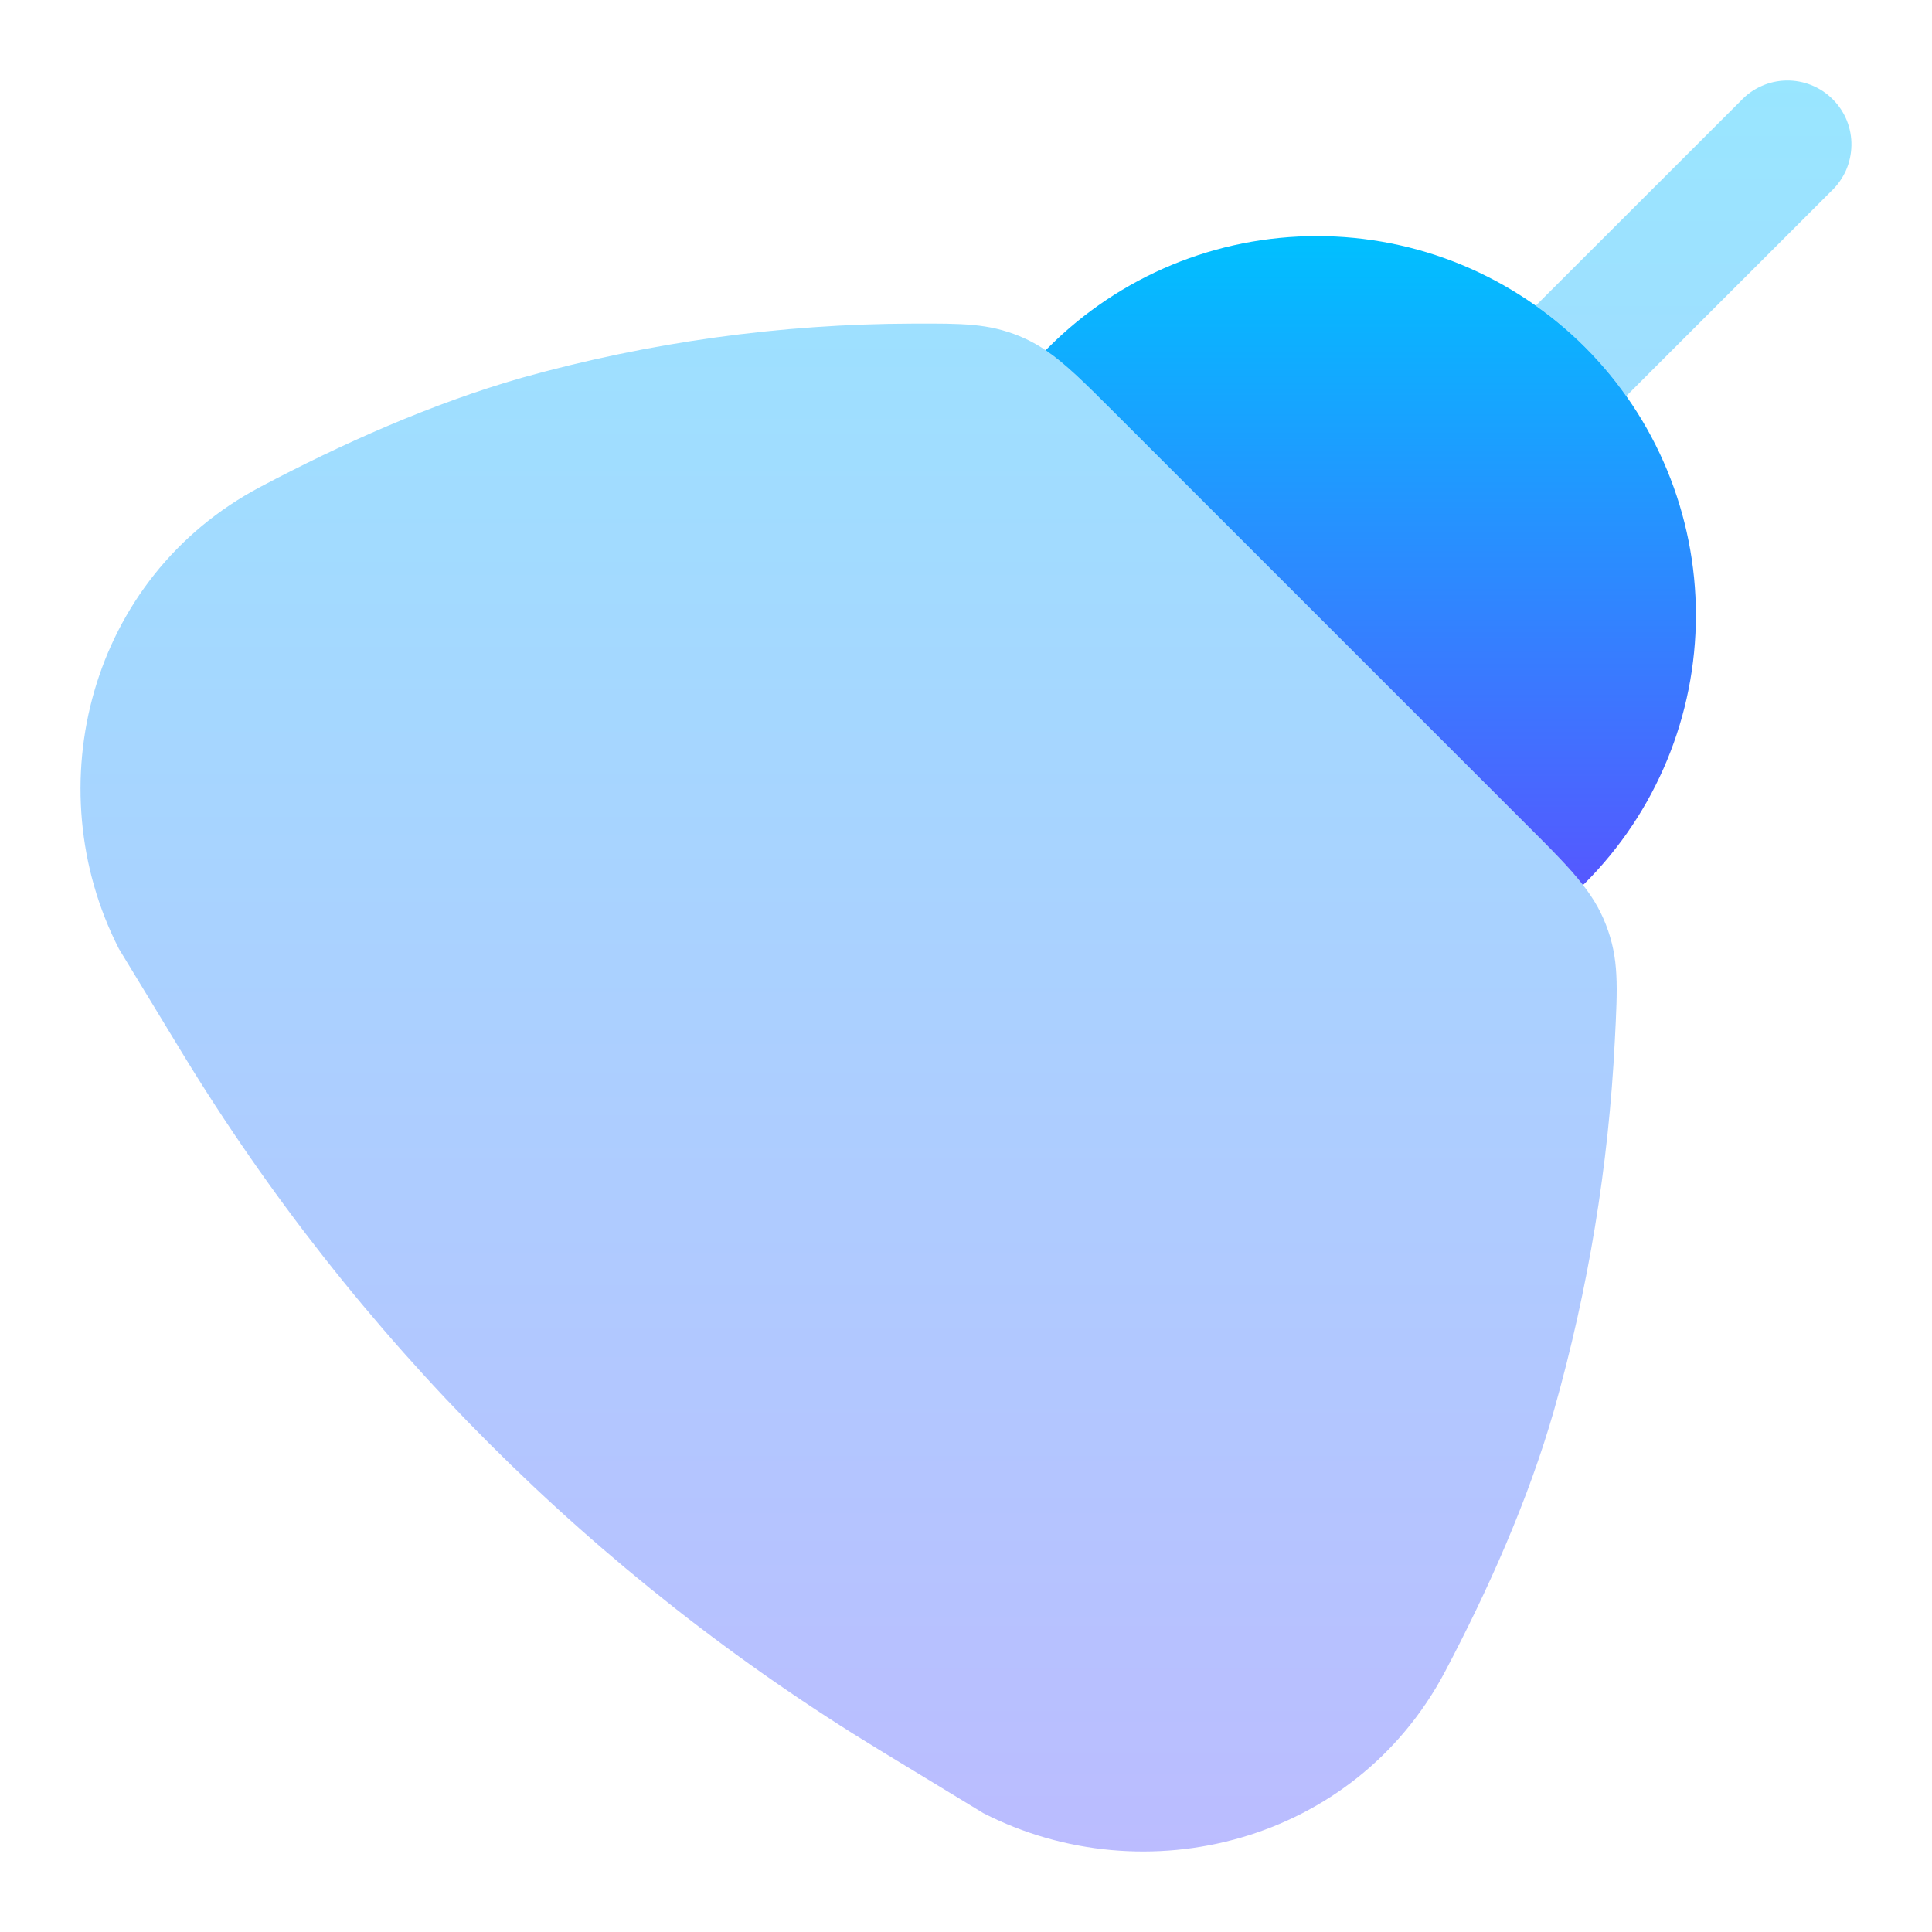
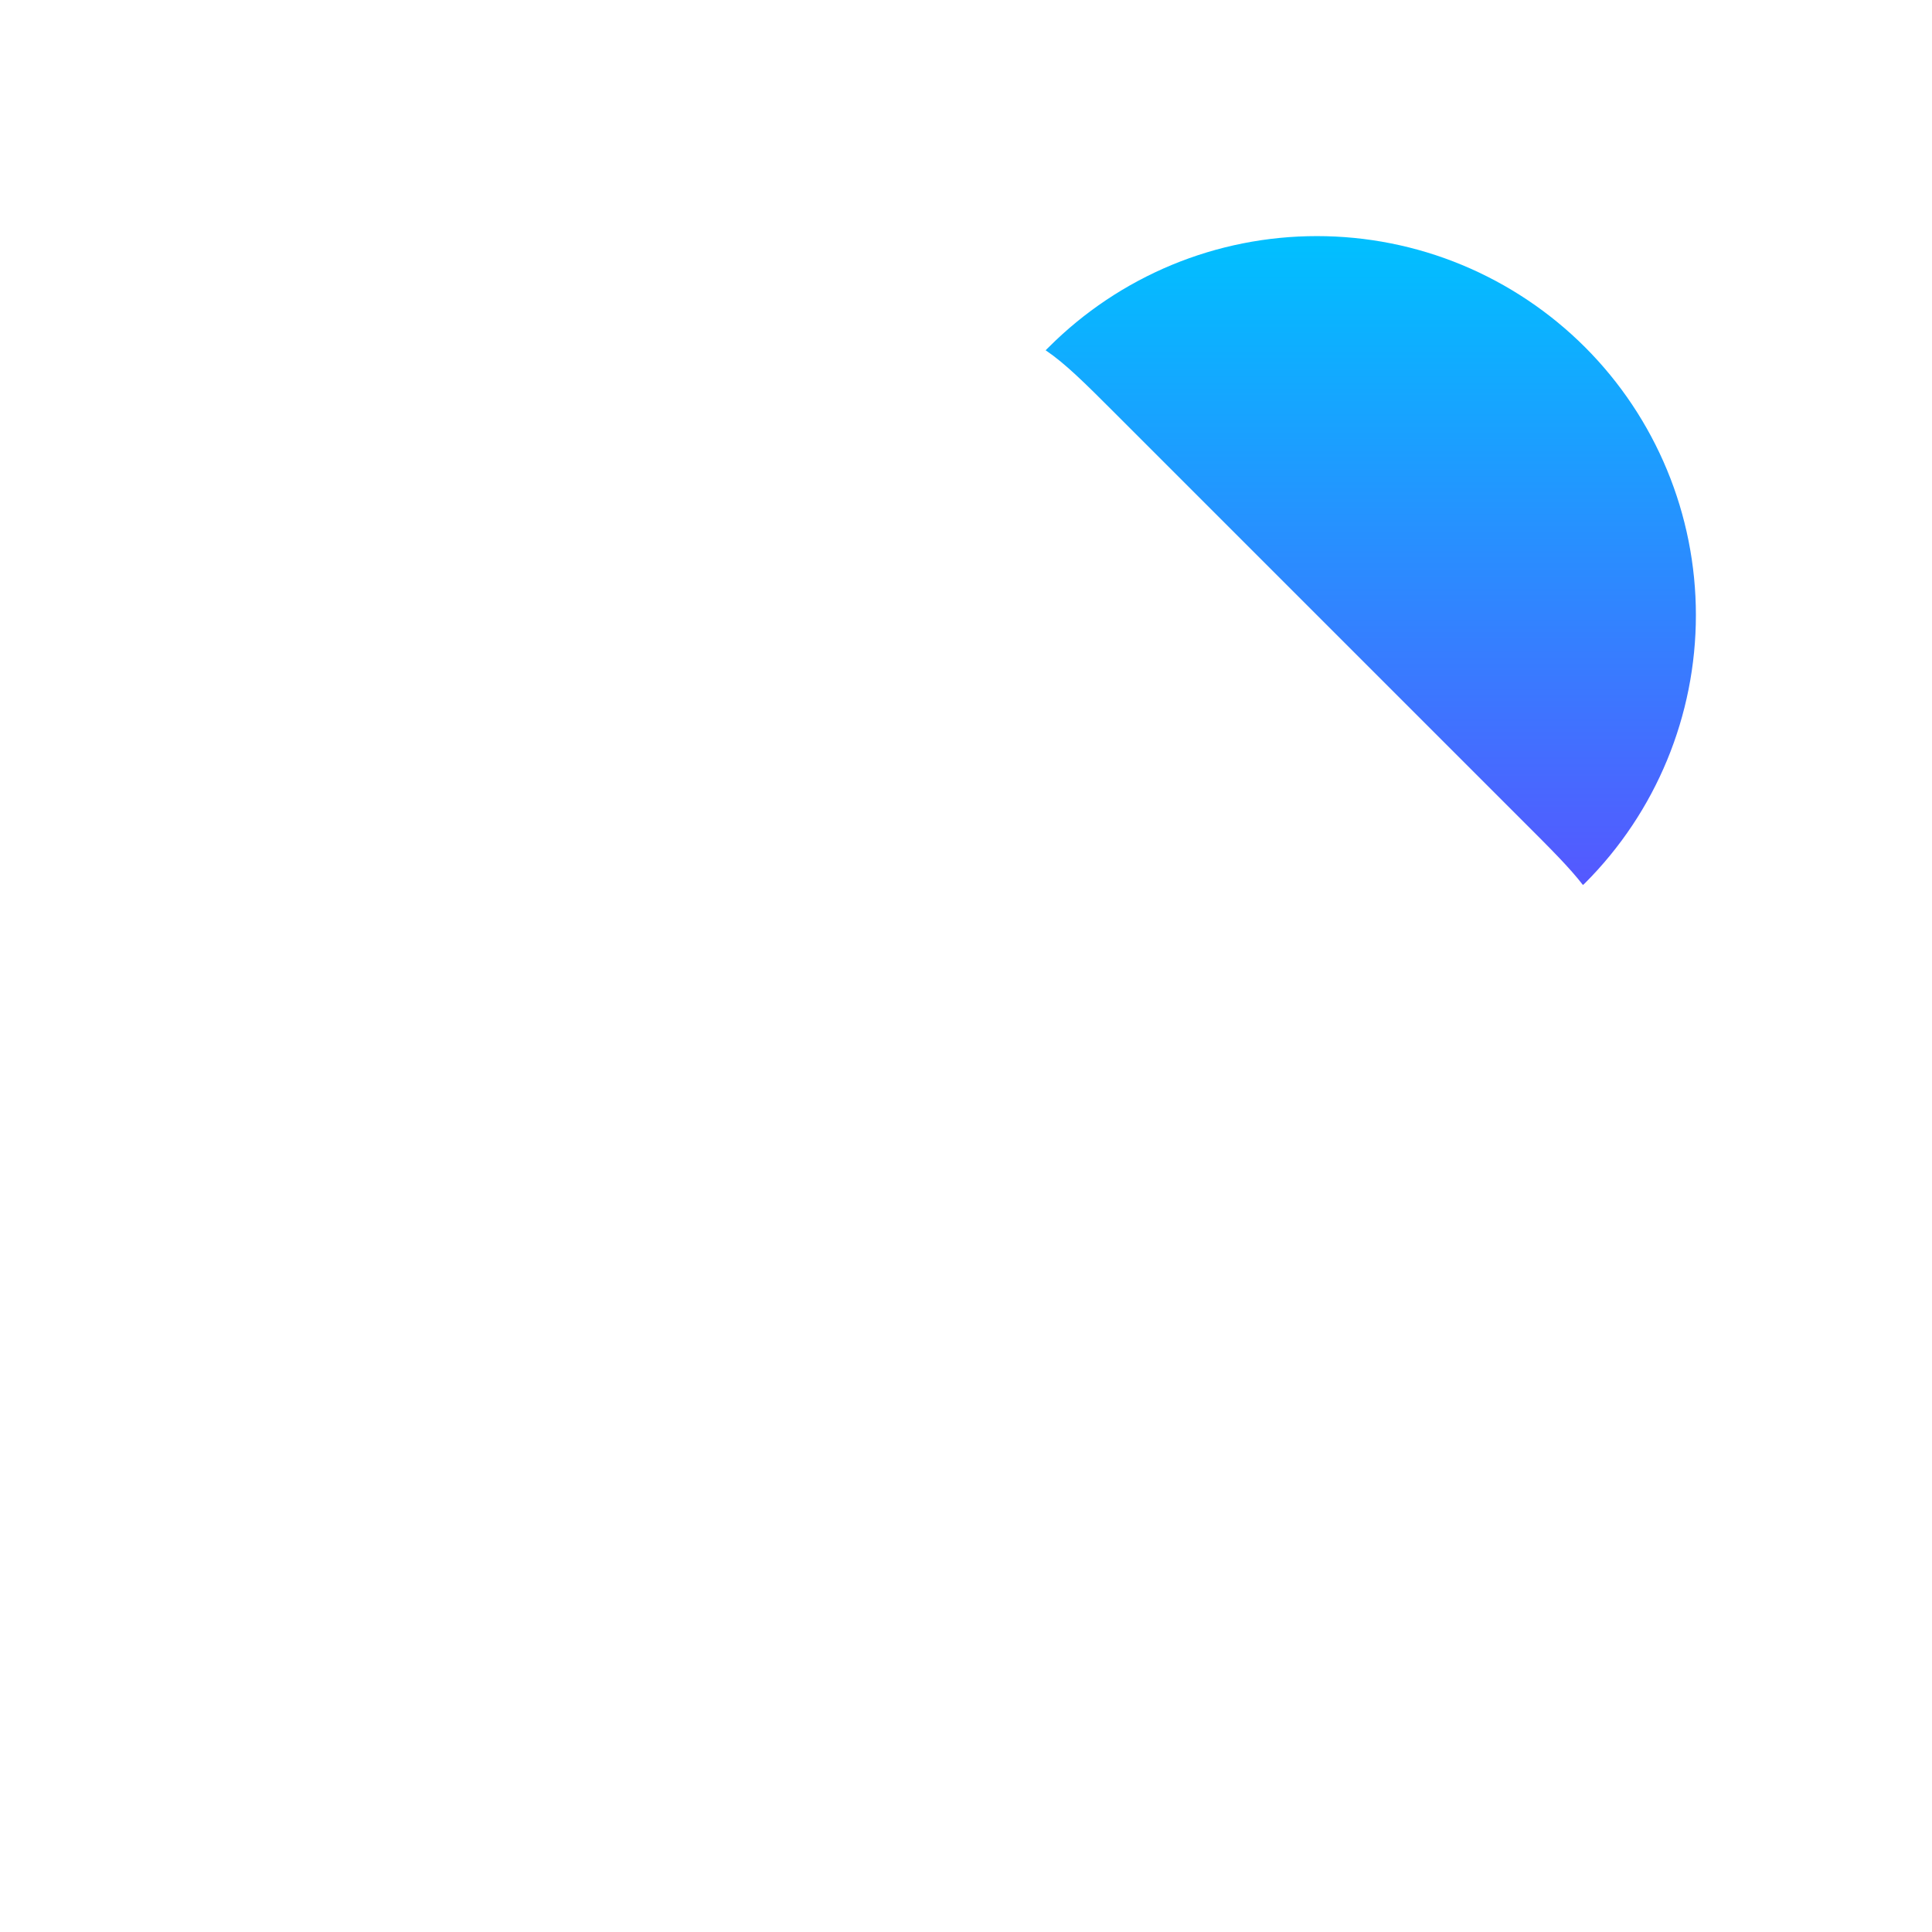
<svg xmlns="http://www.w3.org/2000/svg" width="24" height="24" viewBox="0 0 24 24" fill="none">
-   <path opacity="0.4" d="M22.747 2.376C22.825 2.303 22.887 2.215 22.931 2.118C22.974 2.02 22.997 1.915 22.999 1.808C23.001 1.702 22.982 1.596 22.942 1.497C22.902 1.398 22.842 1.308 22.767 1.233C22.691 1.157 22.602 1.098 22.503 1.058C22.404 1.018 22.298 0.998 22.191 1C22.084 1.002 21.979 1.025 21.882 1.069C21.784 1.112 21.697 1.175 21.624 1.253L19.078 3.797C19.514 4.106 19.893 4.485 20.202 4.92L22.747 2.376ZM1.475 11.783L2.259 13.073C4.413 16.614 7.385 19.586 10.925 21.739L12.216 22.524C14.227 23.552 16.827 22.892 17.951 20.765C18.481 19.76 18.986 18.634 19.306 17.513C19.73 16.017 19.983 14.479 20.06 12.926C20.095 12.248 20.112 11.908 19.95 11.489C19.789 11.07 19.509 10.79 18.95 10.231L13.838 5.119C13.318 4.599 13.057 4.339 12.665 4.176C12.274 4.017 11.962 4.018 11.338 4.02C9.698 4.024 8.065 4.251 6.486 4.692C5.366 5.012 4.24 5.516 3.235 6.048C1.108 7.171 0.449 9.772 1.475 11.782V11.783Z" fill="url(#paint0_linear_8_180)" />
  <path d="M19.689 4.312C19.251 3.875 18.732 3.528 18.161 3.291C17.59 3.054 16.977 2.933 16.359 2.933C15.74 2.933 15.128 3.054 14.556 3.291C13.985 3.528 13.466 3.875 13.029 4.312L12.989 4.351C13.234 4.517 13.472 4.754 13.838 5.12L18.949 10.231C19.269 10.551 19.498 10.779 19.664 10.994L19.689 10.971C20.572 10.088 21.067 8.89 21.067 7.641C21.067 6.393 20.572 5.195 19.689 4.312Z" fill="url(#paint1_linear_8_180)" />
  <defs>
    <linearGradient id="paint0_linear_8_180" x1="12" y1="23" x2="12" y2="1" gradientUnits="userSpaceOnUse">
      <stop stop-color="#5558FF" />
      <stop offset="1" stop-color="#00C0FF" />
    </linearGradient>
    <linearGradient id="paint1_linear_8_180" x1="17.028" y1="10.994" x2="17.028" y2="2.933" gradientUnits="userSpaceOnUse">
      <stop stop-color="#5558FF" />
      <stop offset="1" stop-color="#00C0FF" />
    </linearGradient>
  </defs>
</svg>